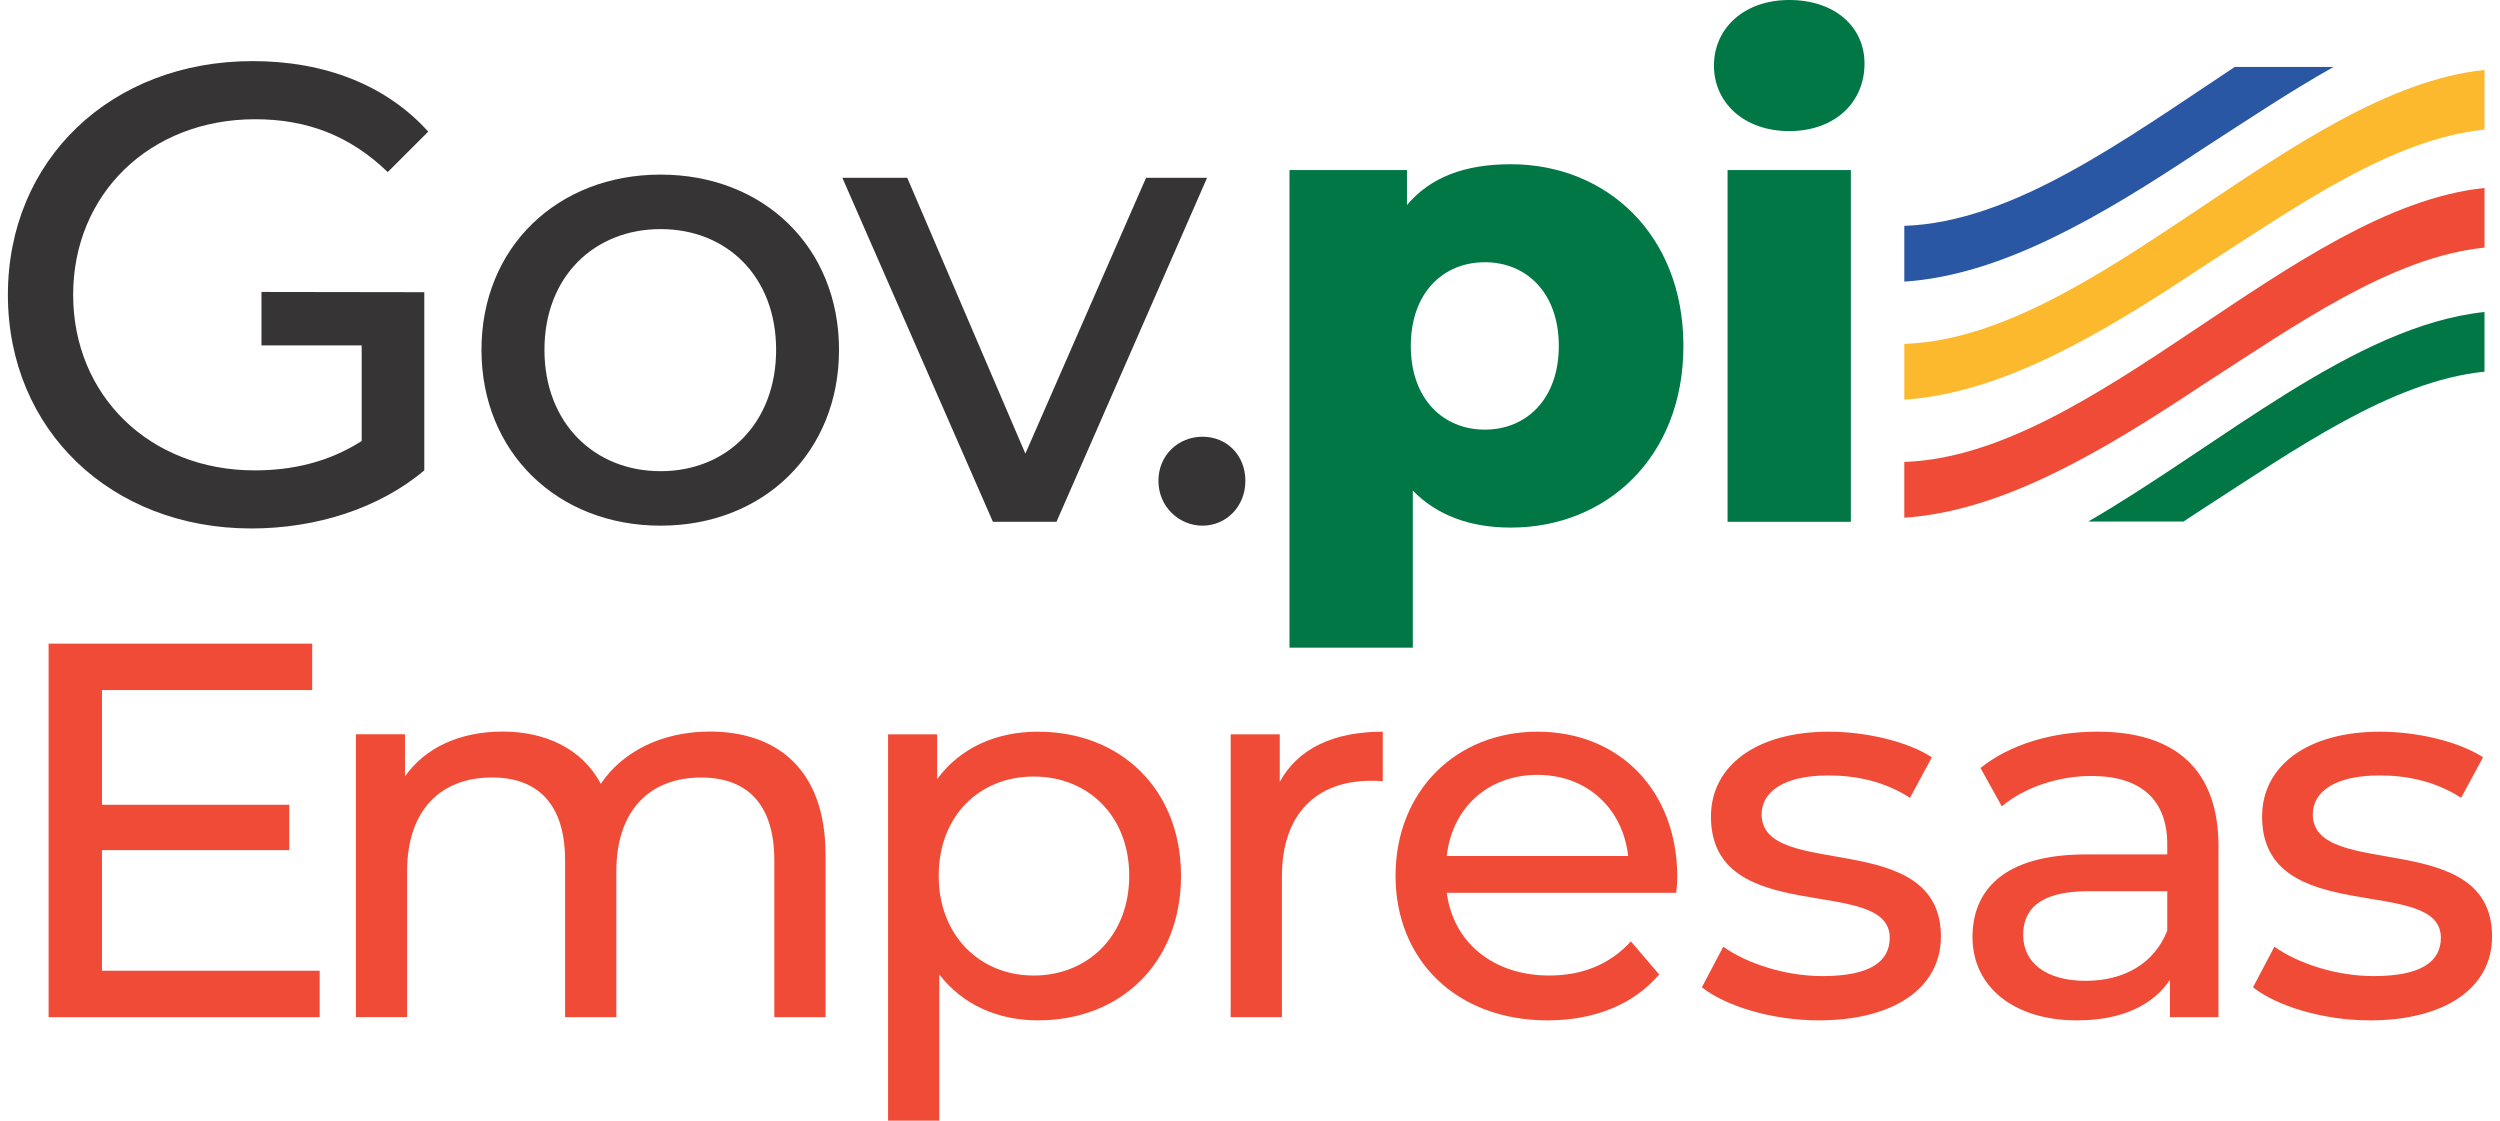
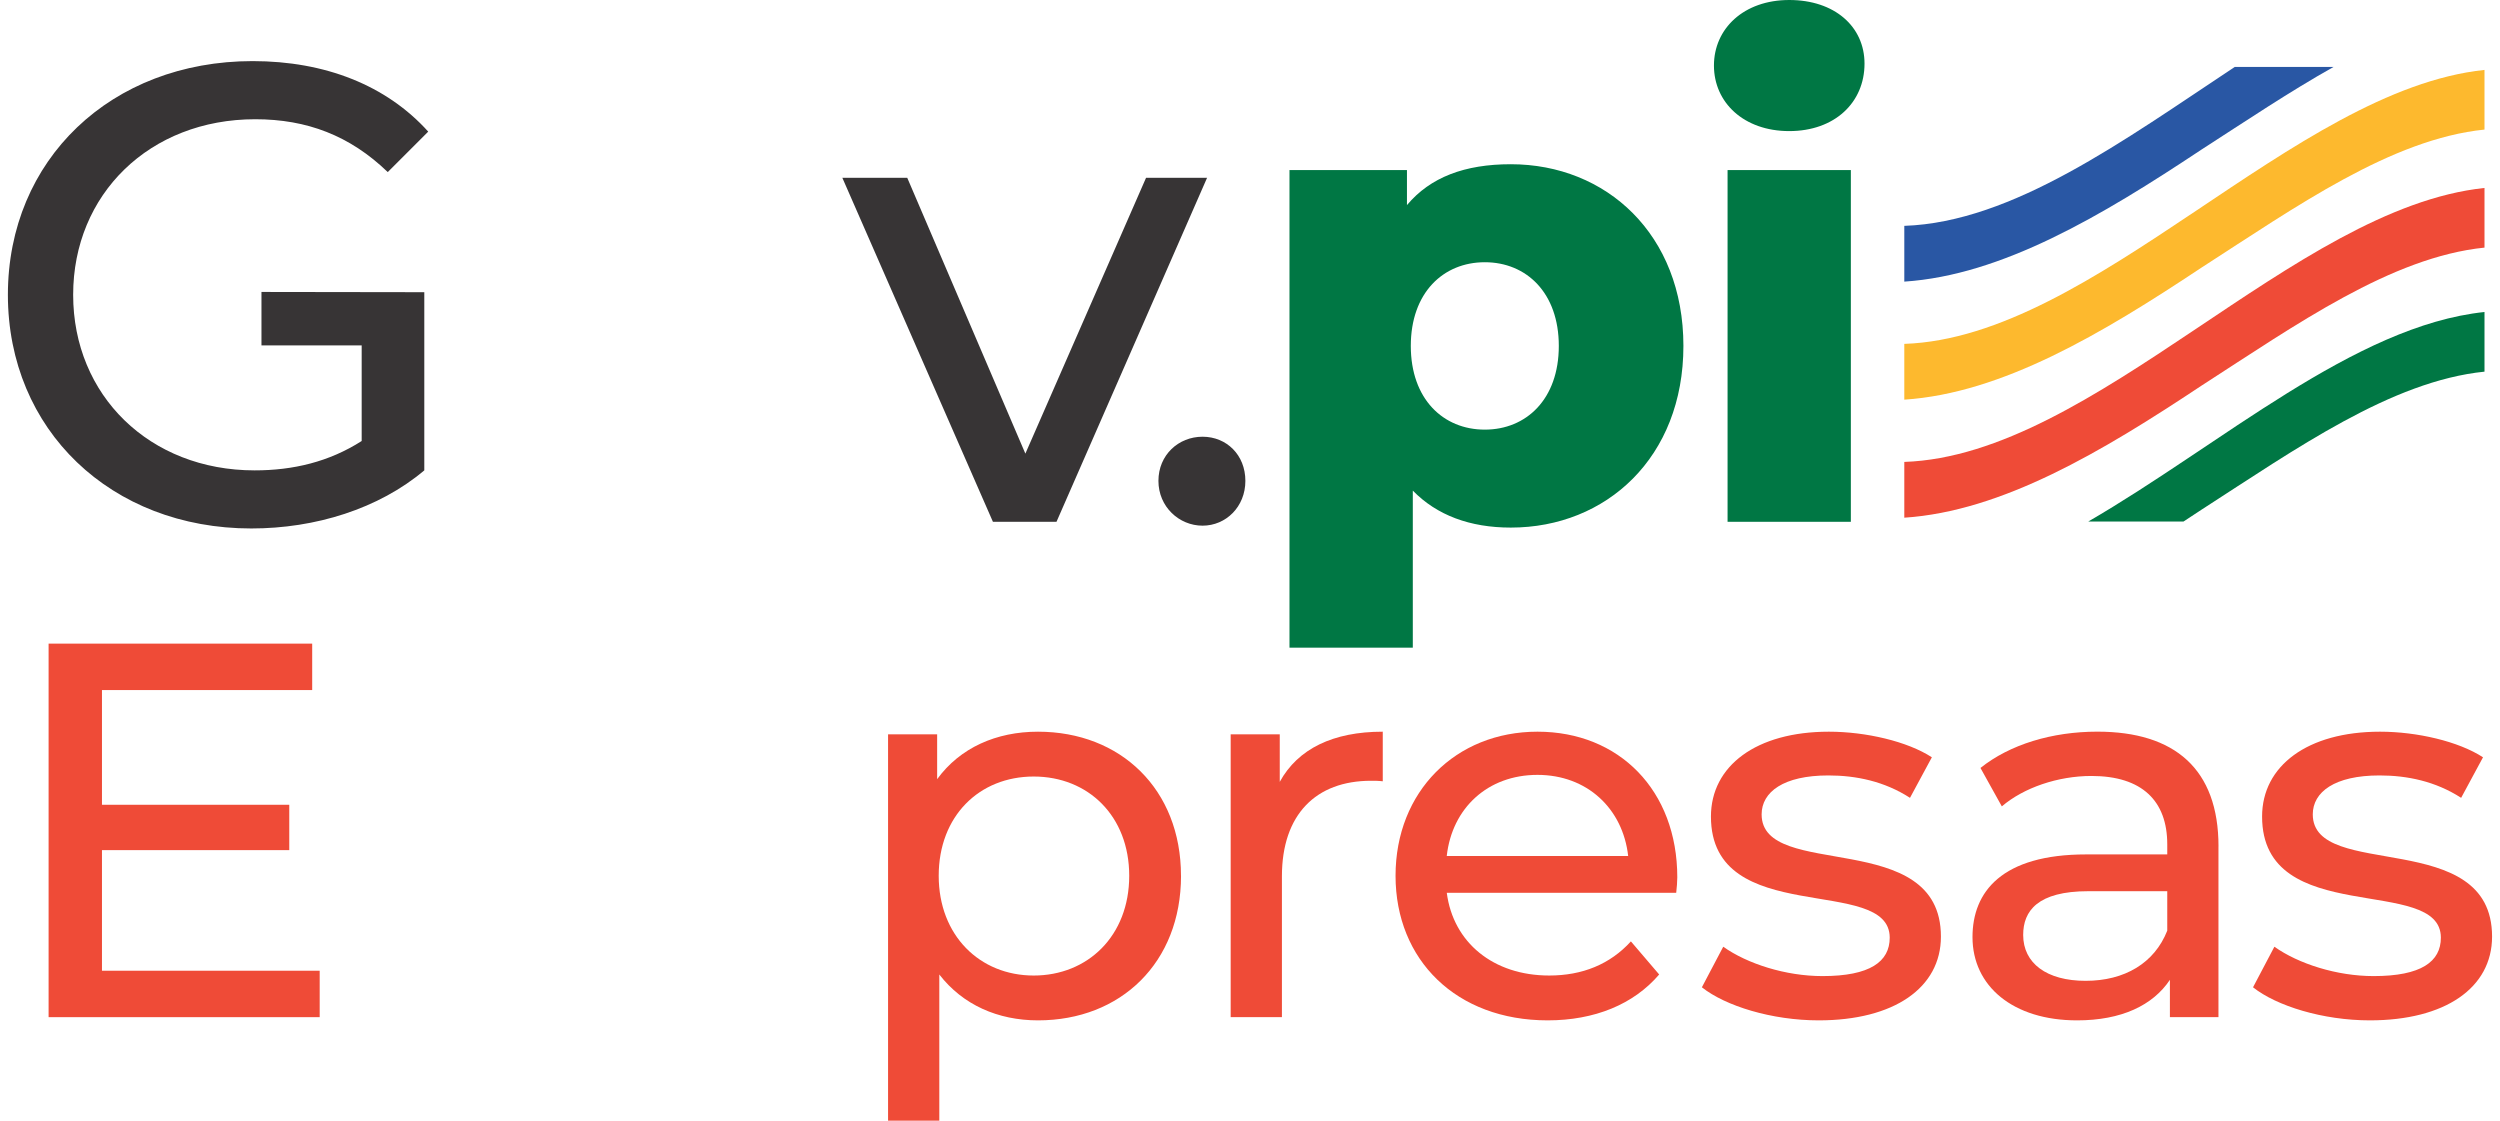
<svg xmlns="http://www.w3.org/2000/svg" id="Camada_1" data-name="Camada 1" viewBox="0 0 620.03 279.71" width="58mm" height="26mm">
  <defs>
    <style>
      .cls-1 {
        fill: #ef4b37;
      }

      .cls-1, .cls-2, .cls-3, .cls-4, .cls-5 {
        stroke-width: 0px;
      }

      .cls-2 {
        fill: #fdb92e;
      }

      .cls-3 {
        fill: #373435;
      }

      .cls-4 {
        fill: #074;
      }

      .cls-5 {
        fill: #2957a4;
      }
    </style>
  </defs>
  <polygon class="cls-1" points="77.82 242.28 77.82 253.87 10.16 253.87 10.16 160.64 75.95 160.64 75.95 172.23 23.48 172.23 23.48 200.86 70.23 200.86 70.23 212.18 23.48 212.18 23.48 242.28 77.82 242.28" />
-   <path class="cls-1" d="m204.08,213.25v40.62h-12.79v-39.16c0-13.85-6.66-20.65-18.25-20.65-12.79,0-21.18,8.13-21.18,23.44v36.36h-12.79v-39.16c0-13.85-6.66-20.65-18.25-20.65-12.79,0-21.18,8.13-21.18,23.44v36.36h-12.78v-70.59h12.25v10.52c5.06-7.19,13.72-11.19,24.37-11.19s19.84,4.26,24.51,13.05c5.33-7.99,15.18-13.05,27.17-13.05,17.18,0,28.9,9.86,28.9,30.63" />
  <path class="cls-1" d="m292.8,218.58c0,21.71-15.05,36.09-35.69,36.09-9.99,0-18.78-3.86-24.64-11.45v36.49h-12.79v-96.43h12.25v11.19c5.73-7.86,14.78-11.85,25.17-11.85,20.64,0,35.69,14.38,35.69,35.96m-12.92,0c0-14.92-10.26-24.77-23.84-24.77s-23.71,9.86-23.71,24.77,10.25,24.9,23.71,24.9,23.84-9.86,23.84-24.9Z" />
  <path class="cls-1" d="m343.15,182.61v12.39c-1.06-.13-2-.13-2.93-.13-13.72,0-22.24,8.39-22.24,23.84v35.16h-12.79v-70.59h12.25v11.86c4.53-8.26,13.32-12.52,25.7-12.52" />
  <path class="cls-1" d="m416.4,222.84h-57.27c1.6,12.39,11.59,20.64,25.57,20.64,8.26,0,15.18-2.8,20.38-8.52l7.06,8.26c-6.39,7.46-16.12,11.45-27.84,11.45-22.78,0-37.96-15.05-37.96-36.09s15.05-35.96,35.43-35.96,34.89,14.65,34.89,36.36c0,1.06-.13,2.66-.27,3.86m-57.27-9.19h45.28c-1.33-11.85-10.25-20.25-22.64-20.25s-21.31,8.26-22.64,20.25Z" />
  <path class="cls-1" d="m422.8,246.41l5.33-10.12c5.99,4.26,15.58,7.33,24.77,7.33,11.86,0,16.78-3.6,16.78-9.59,0-15.85-44.62-2.13-44.62-30.23,0-12.65,11.32-21.18,29.43-21.18,9.19,0,19.58,2.4,25.71,6.39l-5.46,10.12c-6.39-4.13-13.45-5.59-20.38-5.59-11.19,0-16.65,4.13-16.65,9.72,0,16.65,44.75,3.06,44.75,30.5,0,12.79-11.72,20.91-30.5,20.91-11.72,0-23.31-3.6-29.17-8.26" />
  <path class="cls-1" d="m560.36,246.41l5.33-10.12c5.99,4.26,15.58,7.33,24.77,7.33,11.86,0,16.78-3.6,16.78-9.59,0-15.85-44.62-2.13-44.62-30.23,0-12.65,11.32-21.18,29.43-21.18,9.19,0,19.58,2.4,25.71,6.39l-5.46,10.12c-6.39-4.13-13.45-5.59-20.38-5.59-11.19,0-16.65,4.13-16.65,9.72,0,16.65,44.75,3.06,44.75,30.5,0,12.79-11.72,20.91-30.5,20.91-11.72,0-23.31-3.6-29.17-8.26" />
  <path class="cls-1" d="m551.73,211.25v42.62h-12.12v-9.32c-4.26,6.39-12.12,10.12-23.17,10.12-15.98,0-26.1-8.53-26.1-20.78,0-11.32,7.33-20.64,28.37-20.64h20.24v-2.53c0-10.79-6.26-17.05-18.91-17.05-8.39,0-16.92,2.93-22.38,7.59l-5.33-9.59c7.33-5.86,17.85-9.06,29.17-9.06,19.31,0,30.24,9.32,30.24,28.64m-12.79,21.04v-9.86h-19.71c-12.65,0-16.25,4.93-16.25,10.92,0,7.06,5.86,11.45,15.58,11.45s17.18-4.4,20.38-12.52Z" />
-   <path class="cls-3" d="m118.2,87.31c0-25.59,18.95-43.73,44.7-43.73s44.54,18.14,44.54,43.73-18.79,43.89-44.54,43.89-44.7-18.3-44.7-43.89m73.54,0c0-18.3-12.31-30.13-28.83-30.13s-28.99,11.82-28.99,30.13,12.47,30.29,28.99,30.29,28.83-11.99,28.83-30.29Z" />
  <polygon class="cls-3" points="299.3 44.38 261.72 130.23 245.85 130.23 208.27 44.38 224.47 44.38 253.95 113.22 284.07 44.38 299.3 44.38" />
  <path class="cls-3" d="m287.16,120.02c0-6.48,5.02-11.02,11.01-11.02s10.69,4.54,10.69,11.02-4.86,11.18-10.69,11.18-11.01-4.7-11.01-11.18" />
  <path class="cls-4" d="m418.19,86.33c0,27.86-19.27,45.35-43.08,45.35-10.2,0-18.46-3.08-24.46-9.23v39.2h-30.78V42.44h29.32v8.75c5.83-6.96,14.42-10.2,25.92-10.2,23.81,0,43.08,17.49,43.08,45.35m-31.1,0c0-13.28-8.1-20.89-18.47-20.89s-18.47,7.61-18.47,20.89,8.1,20.89,18.47,20.89,18.47-7.61,18.47-20.89Z" />
  <path class="cls-4" d="m425.81,16.36c0-9.23,7.45-16.36,18.79-16.36s18.79,6.64,18.79,15.88c0,9.72-7.45,16.84-18.79,16.84s-18.79-7.13-18.79-16.36m3.4,26.08h30.77v87.79h-30.77V42.44Z" />
  <path class="cls-1" d="m473.32,129.21c24.36-1.61,49.21-16.37,74.12-32.92,23.7-15.27,47.46-32.12,70.69-34.49v-14.89c-47.61,5.02-97.32,66.77-144.81,68.38v13.92Z" />
  <path class="cls-2" d="m473.32,99.75c24.36-1.61,49.21-16.37,74.12-32.92,23.7-15.27,47.46-32.12,70.69-34.49v-14.89c-47.61,5.01-97.32,66.77-144.81,68.38v13.92Z" />
  <path class="cls-4" d="m543,130.17c1.48-.97,2.96-1.94,4.44-2.92,23.7-15.27,47.46-32.12,70.69-34.49v-14.89c-32.45,3.42-65.87,33.17-98.9,52.3h23.77Z" />
  <path class="cls-5" d="m555.82,16.69c-27.69,18.34-55.46,38.76-82.5,39.68v13.92c24.36-1.61,49.21-16.37,74.12-32.92,11.02-7.1,22.05-14.51,33.03-20.67h-24.65Z" />
  <path class="cls-3" d="m63.29,72.87v13.34h25.01v23.86c-8.15,5.21-17.11,7.33-26.72,7.33-26.23,0-45.29-18.73-45.29-43.82S35.35,29.76,61.74,29.76c12.87,0,23.62,4.07,33.07,13.19l10.1-10.1c-10.43-11.57-25.74-17.6-43.83-17.6C25.74,15.26,0,39.86,0,73.58s25.74,58.32,60.76,58.32c15.97,0,31.77-4.89,43.17-14.5v-44.47l-40.65-.06Z" />
</svg>